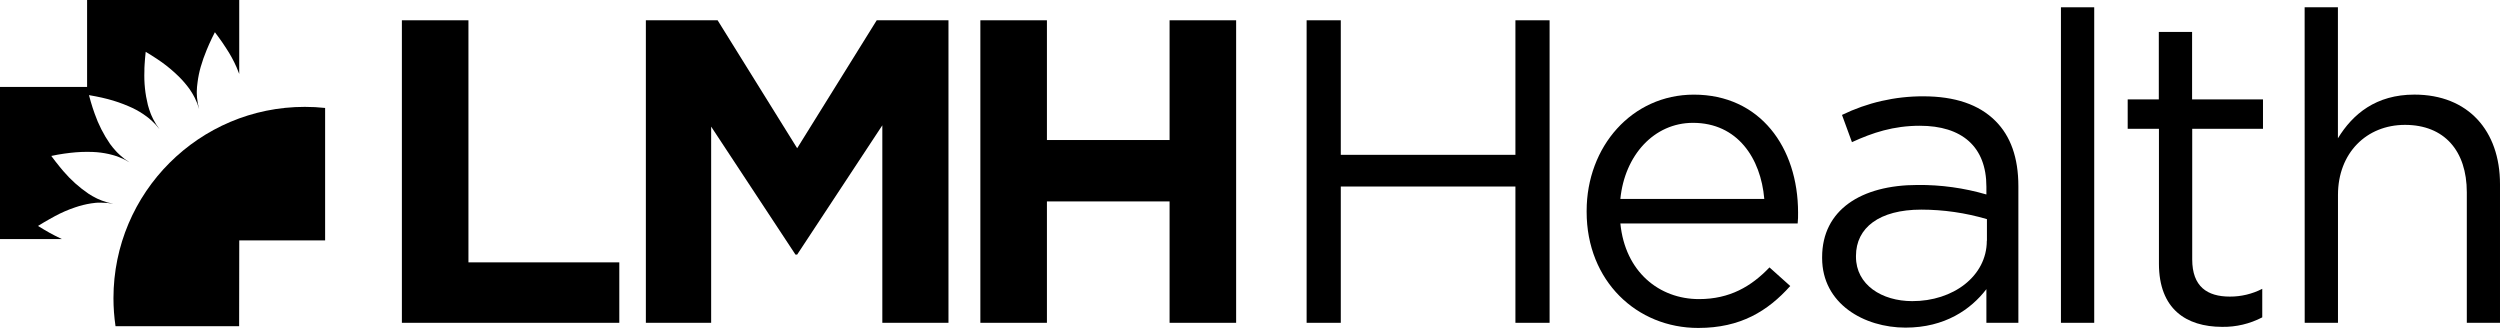
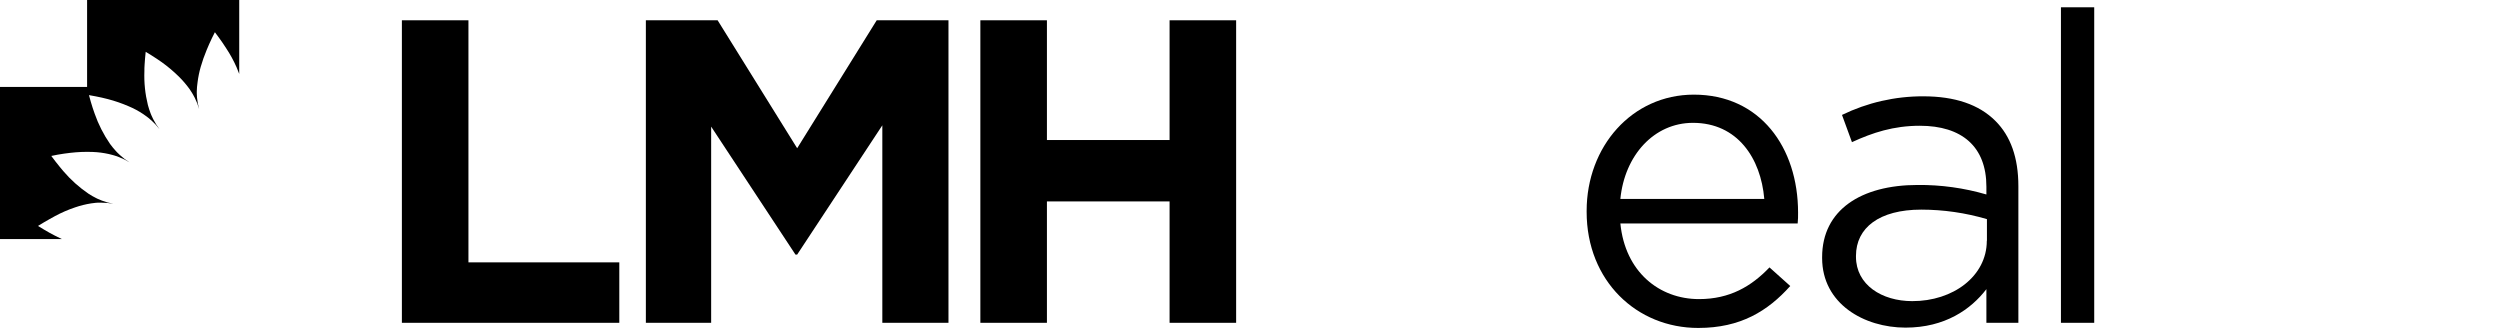
<svg xmlns="http://www.w3.org/2000/svg" id="uuid-77bd17b3-7258-4997-8907-a1aa9c664fe4" data-name="Layer 1" viewBox="0 0 788.79 103.47">
  <path d="m15.6,73.43c-1.16-.65-2.36-1.37-3.61-2.14h0c1.24-.77,2.44-1.49,3.6-2.13l1.73-.96c2.04-1.104,4.171-2.031,6.37-2.77,1.646-.568,3.34-.989,5.06-1.26.46-.08.9-.13,1.34-.17l.66-.05h1.29c1.244,0,2.486.115,3.71.34-1.229-.217-2.435-.552-3.6-1-.4-.15-.81-.32-1.21-.5l-.6-.29c-.819-.406-1.614-.86-2.38-1.36-2.978-2.018-5.669-4.43-8-7.17l-1.23-1.48c-.83-1-1.68-2.12-2.55-3.29h0c1.41-.29,2.72-.56,4.06-.73l1.95-.25c2.323-.271,4.663-.365,7-.28,1.737.061,3.464.282,5.16.66.46.1.89.21,1.33.34l.63.19c.42.14.83.28,1.22.43,1.166.448,2.287,1.004,3.35,1.66-1.072-.653-2.076-1.41-3-2.26-.32-.28-.63-.59-.94-.9l-.45-.49c-.631-.685-1.222-1.407-1.77-2.16-2.041-2.958-3.676-6.177-4.86-9.57-.23-.6-.42-1.2-.63-1.83-.4-1.24-.79-2.57-1.16-4h0c1.42.24,2.77.51,4.05.79.63.14,1.26.3,1.89.46,2.258.59,4.468,1.352,6.61,2.28,1.596.666,3.123,1.487,4.56,2.45.39.26.75.52,1.11.79l.53.41c.34.28.67.56,1,.85.913.823,1.75,1.727,2.5,2.7-.763-.996-1.433-2.061-2-3.18-.19-.38-.37-.78-.55-1.18l-.25-.61c-.333-.868-.62-1.752-.86-2.65-.866-3.487-1.236-7.079-1.1-10.67,0-.64,0-1.3.06-2,.07-1.32.2-2.68.35-4.11h0c1.24.74,2.41,1.48,3.51,2.21l1.59,1.09c1.9,1.367,3.692,2.878,5.36,4.52,1.222,1.206,2.342,2.51,3.35,3.9.27.37.51.76.75,1.15.11.19.22.38.34.57.22.38.42.77.62,1.15.557,1.119,1.009,2.287,1.35,3.49-.337-1.197-.564-2.422-.68-3.66,0-.42-.06-.86-.07-1.29v-.66c.02-.917.096-1.832.23-2.74.205-1.67.54-3.322,1-4.94.529-1.835,1.164-3.638,1.9-5.4l.77-1.8c.55-1.2,1.15-2.53,1.81-3.77h0c.88,1.16,1.7,2.29,2.45,3.38l1.07,1.62c1.29,1.935,2.408,3.979,3.34,6.11.31.7.57,1.38.82,2.06V0H27.48v27.42H0v48h19.5c-.71-.34-1.43-.69-2.19-1.08l-1.71-.91Z" stroke-width="0" />
-   <path d="m75.49,75.85h27.09v-41.79c-2.126-.23-4.262-.343-6.4-.34-33.341-.006-60.375,27.018-60.381,60.359,0,2.962.217,5.92.651,8.851h39l.04-27.08Z" stroke-width="0" />
  <path d="m126.8,6.4h21v76.38h47.6v19.07h-68.6V6.4Z" stroke-width="0" />
  <path d="m203.78,6.4h22.64l25.1,40.37,25.1-40.37h22.64v95.45h-20.87v-62.31l-26.87,40.78h-.54l-26.6-40.37v61.9h-20.6V6.4Z" stroke-width="0" />
  <path d="m309.32,6.4h21v37.78h38.7V6.4h21v95.45h-21v-38.3h-38.7v38.3h-21V6.4Z" stroke-width="0" />
-   <path d="m412.26,6.4h10.78v42.45h55.1V6.4h10.78v95.45h-10.78v-43h-55.1v43h-10.78V6.4Z" stroke-width="0" />
  <path d="m500.61,66.85v-.3c0-20.33,14.32-36.69,33.82-36.69,20.89-.01,32.89,16.64,32.89,37.23.024,1.138-.019,2.277-.13,3.41h-55.94c1.5,15.28,12.27,23.87,24.82,23.87,9.68,0,16.5-4,22.23-10l6.55,5.87c-7.09,7.91-15.69,13.23-29,13.23-19.42.04-35.24-14.83-35.24-36.62Zm56.05-4.09c-1.09-12.82-8.45-24-22.5-24-12.28,0-21.55,10.23-22.91,24h45.41Z" stroke-width="0" />
  <path d="m574.91,81.41v-.27c0-14.87,12.27-22.78,30.14-22.78,7.338-.066,14.646.944,21.69,3v-2.45c0-12.69-7.78-19.23-21-19.23-8.33,0-14.88,2.17-21.42,5.17l-3.14-8.59c7.986-3.889,16.757-5.897,25.64-5.87,10,0,17.6,2.59,22.78,7.78,4.78,4.77,7.23,11.59,7.23,20.59v43.09h-10.09v-10.62c-4.91,6.41-13.1,12.14-25.51,12.14-13.09,0-26.32-7.52-26.32-21.96Zm52-5.45v-6.82c-6.732-1.984-13.712-2.994-20.73-3-13.23,0-20.59,5.72-20.59,14.59v.28c0,8.86,8.18,14,17.73,14,12.91.04,23.55-7.87,23.55-19.05h.04Z" stroke-width="0" />
  <path d="m650.26,2.3h10.5v99.55h-10.5V2.3Z" stroke-width="0" />
-   <path d="m681.18,83.19v-42.56h-9.86v-9.27h9.82V10.08h10.5v21.28h22.37v9.27h-22.33v41.22c0,8.6,4.77,11.73,11.86,11.73,3.561.017,7.073-.823,10.24-2.45v9c-3.913,2.044-8.276,3.075-12.69,3-11.32-.03-19.91-5.62-19.91-19.94Z" stroke-width="0" />
-   <path d="m727.15,2.3h10.5v41.33c4.67-7.64,12-13.78,24.14-13.78,17,0,27,11.45,27,28.23v43.77h-10.47v-41.17c0-13.09-7.1-21.28-19.51-21.28-12.14,0-21.14,8.87-21.14,22.1v40.35h-10.5l-.02-99.55Z" stroke-width="0" />
</svg>